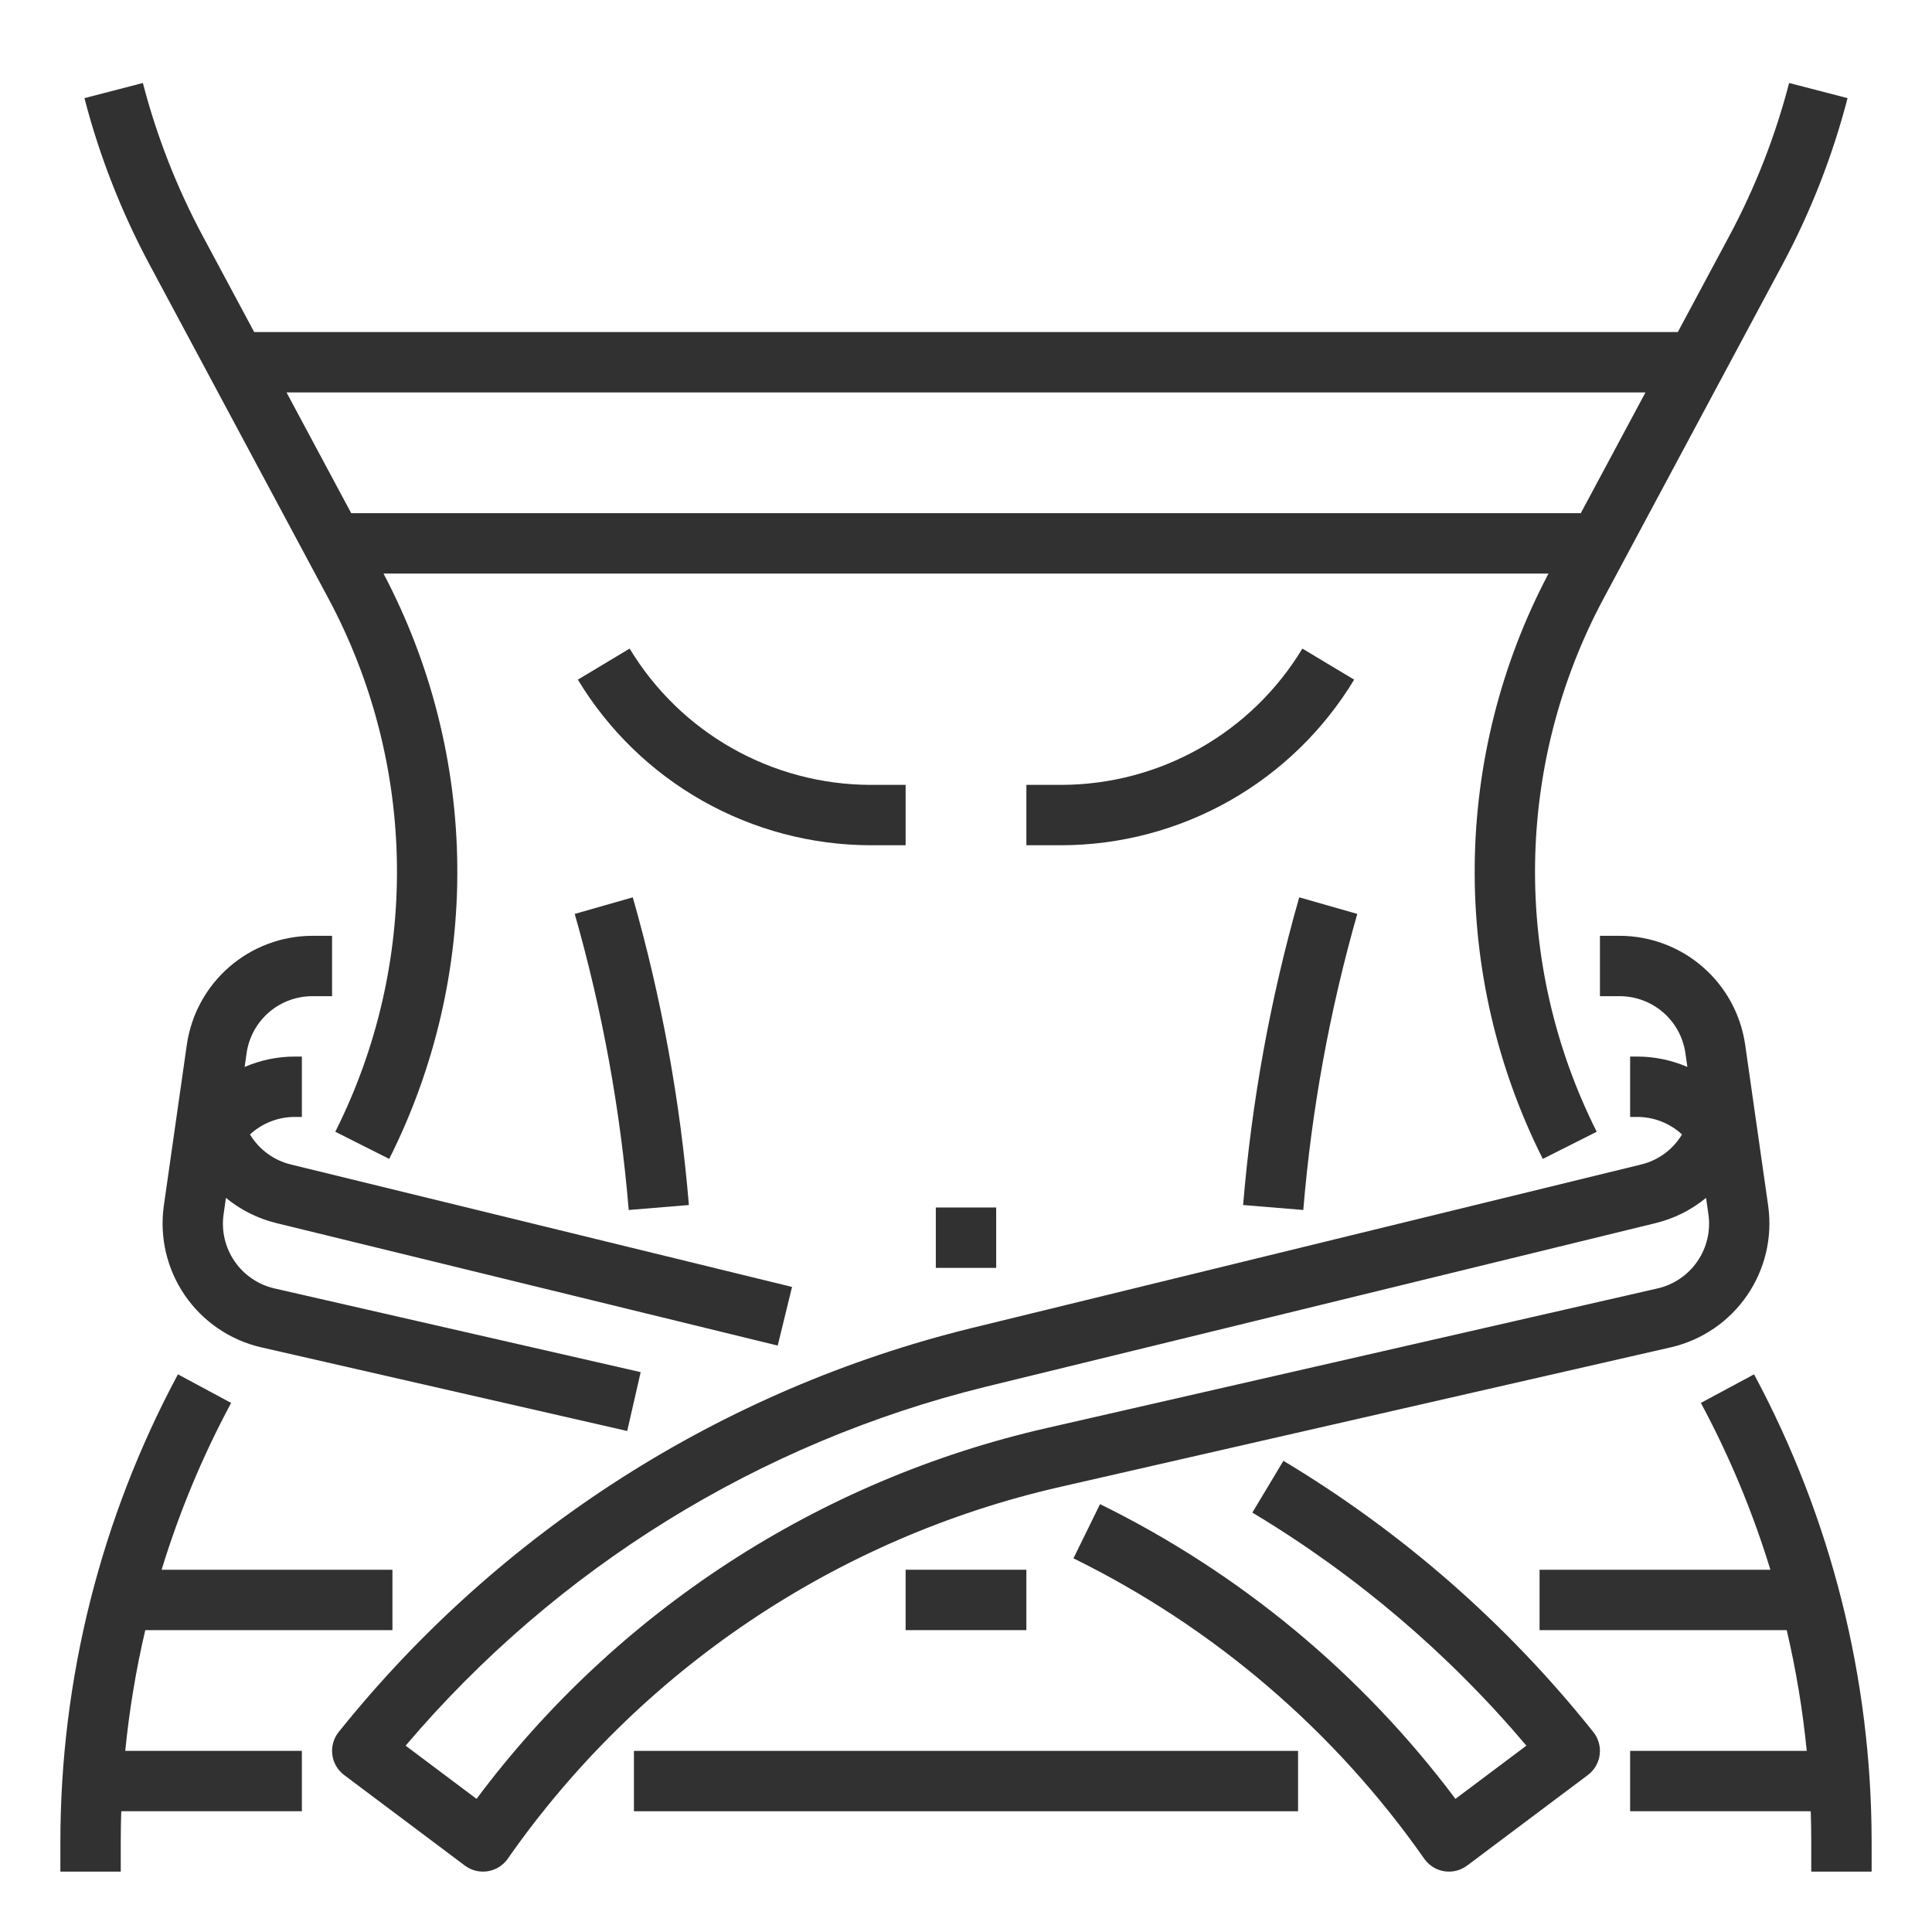
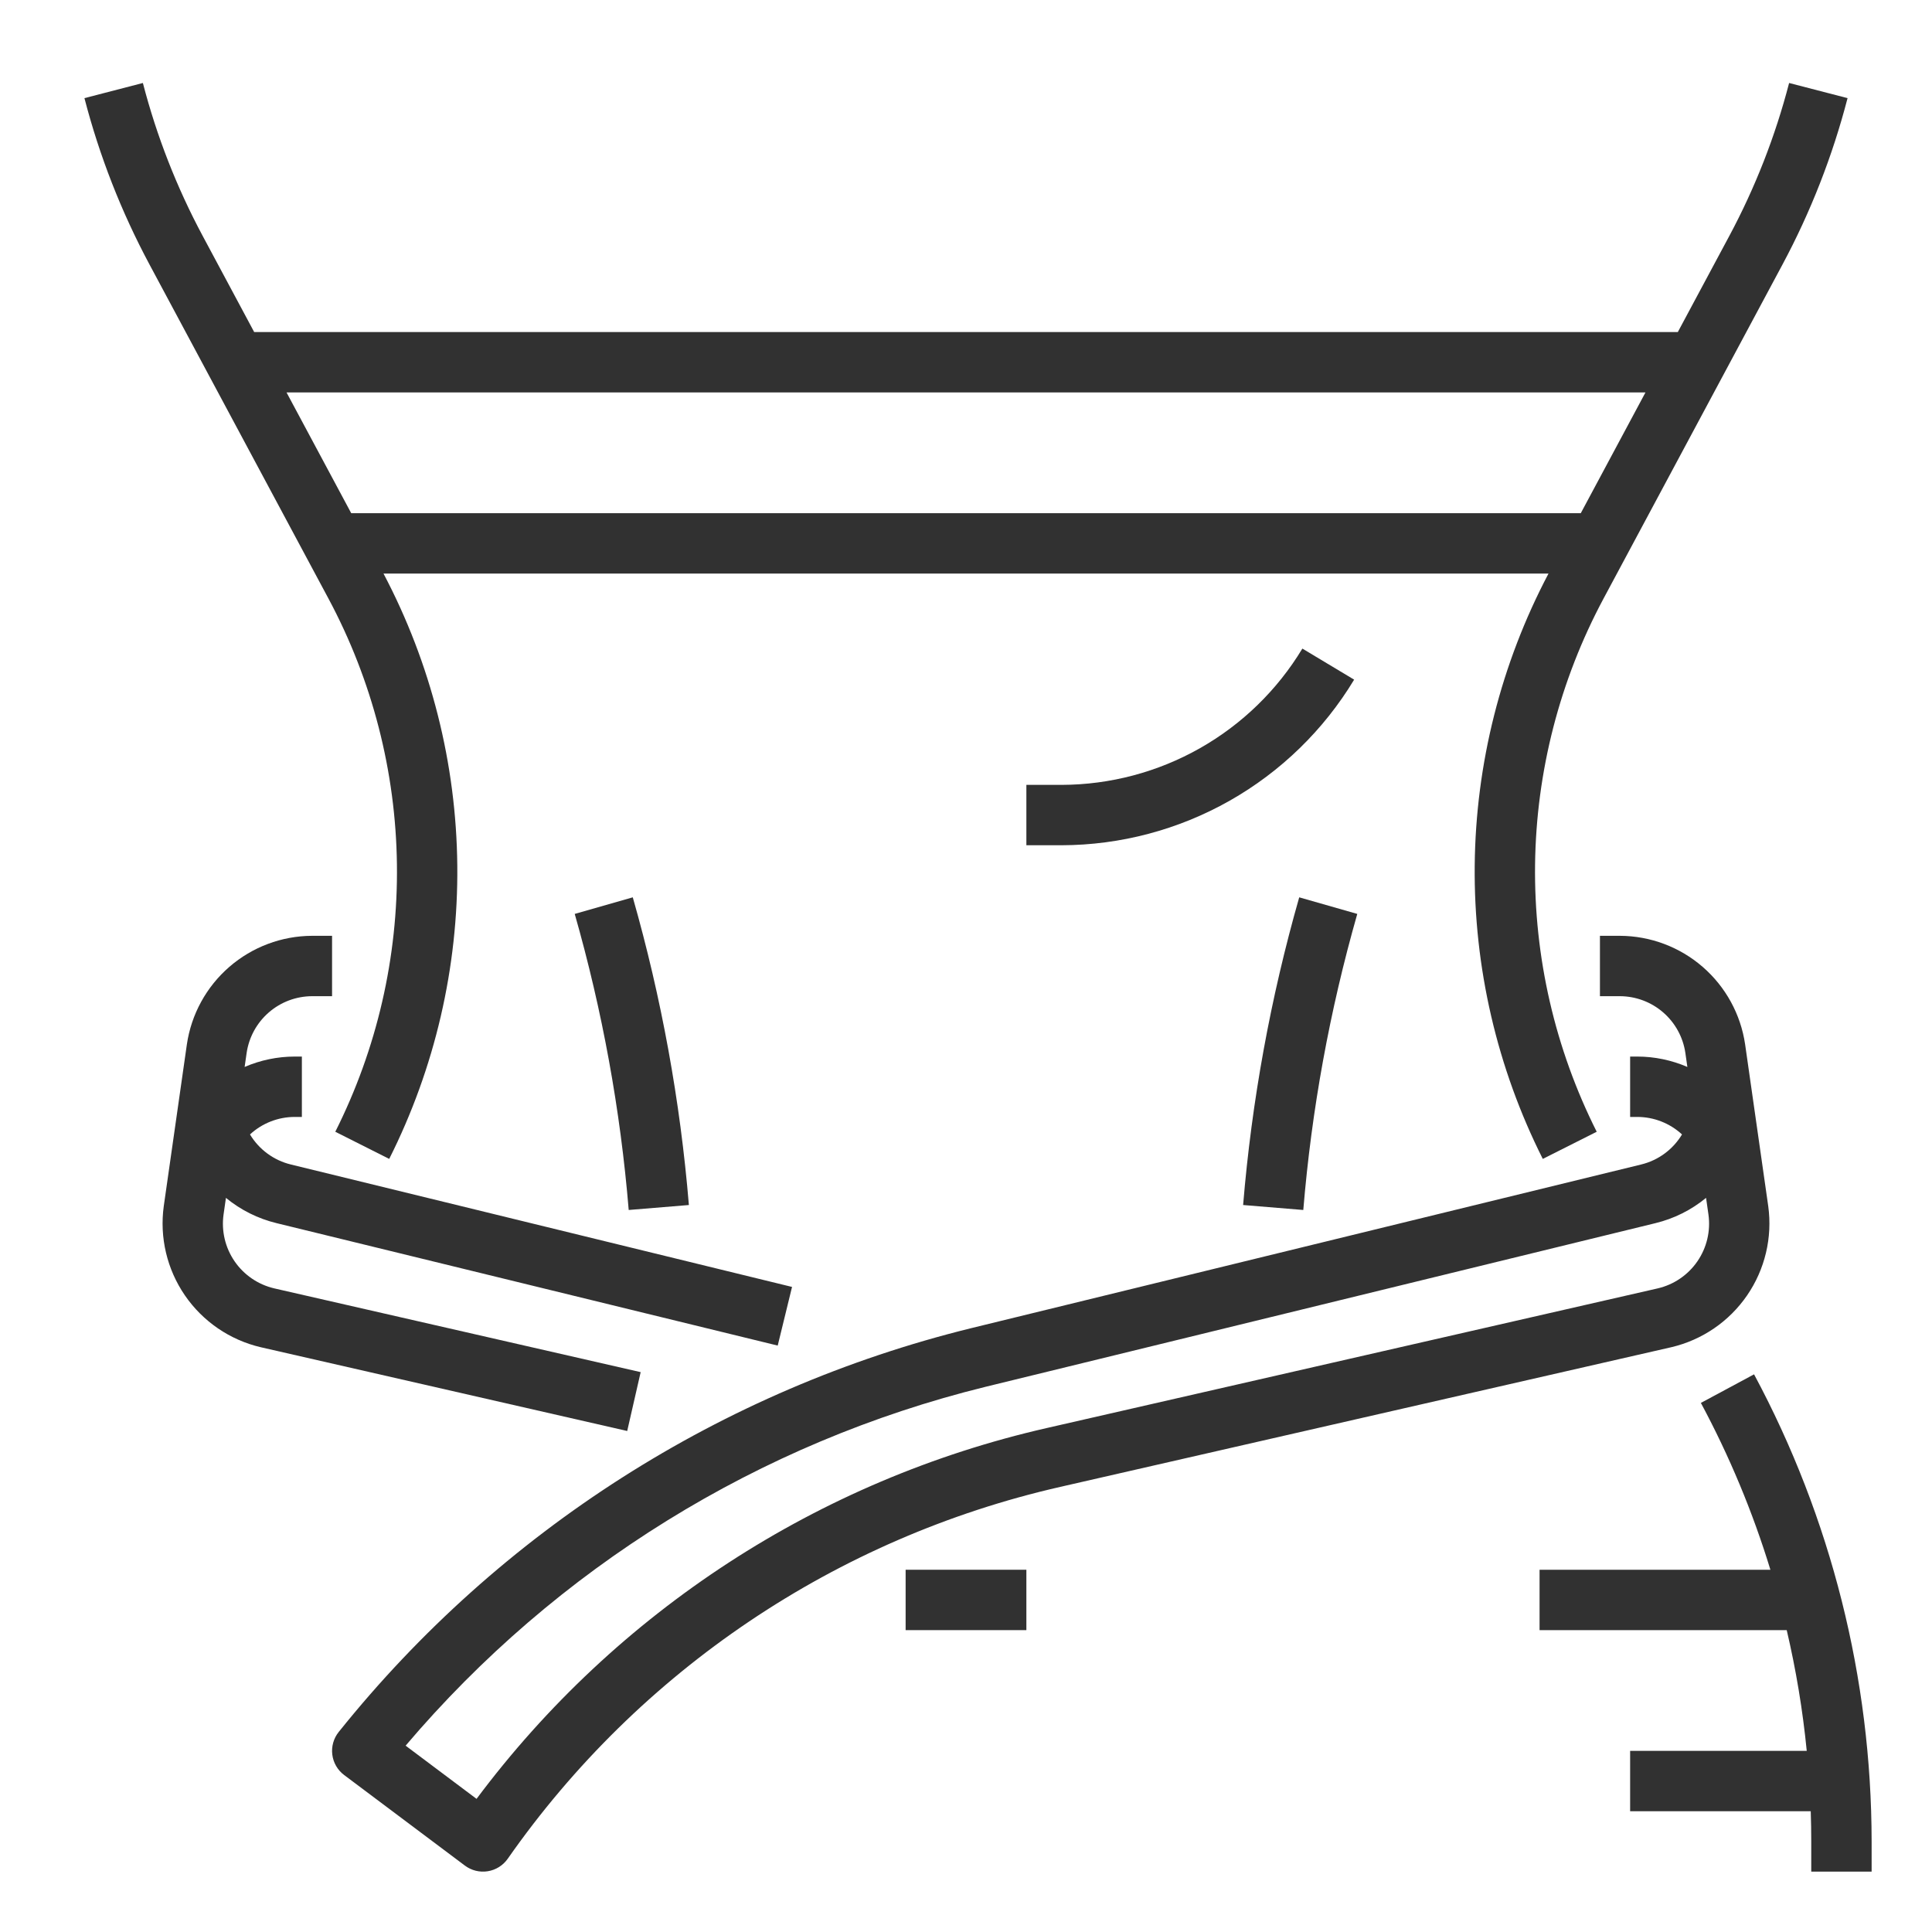
<svg xmlns="http://www.w3.org/2000/svg" width="372" height="372" viewBox="0 0 372 372" fill="none">
  <path d="M63.25 115.262C71.68 131.015 76.2 148.564 76.427 166.429C76.655 184.294 72.585 201.952 64.559 217.915L74.942 223.144C83.748 205.628 88.242 186.261 88.05 166.657C87.858 147.053 82.987 127.778 73.84 110.437H298.16C289.014 127.778 284.142 147.053 283.95 166.657C283.758 186.261 288.253 205.628 297.058 223.144L307.441 217.915C299.415 201.952 295.345 184.294 295.572 166.429C295.8 148.563 300.32 131.015 308.75 115.262L343.217 50.924C348.648 40.783 352.853 30.031 355.741 18.896L344.488 15.979C341.832 26.219 337.965 36.108 332.97 45.434L323.058 63.937H48.942L39.03 45.433C34.035 36.107 30.168 26.219 27.512 15.979L16.259 18.896C19.147 30.031 23.352 40.782 28.783 50.923L63.25 115.262ZM316.83 75.562L304.375 98.812H67.625L55.17 75.562H316.83Z" fill="#313131" />
-   <path d="M27.973 313.875H75.562V302.25H31.116C34.519 291.131 39.002 280.371 44.502 270.126L34.262 264.623C19.427 292.282 11.651 323.175 11.625 354.561V360.375H23.25V354.561C23.25 352.623 23.283 350.686 23.348 348.75H58.125V337.125H24.117C24.89 329.298 26.178 321.532 27.973 313.875V313.875Z" fill="#313131" />
  <path d="M337.738 264.623L327.498 270.126C332.998 280.371 337.481 291.131 340.884 302.25H296.438V313.875H344.027C345.822 321.532 347.11 329.298 347.883 337.125H313.875V348.75H348.652C348.716 350.686 348.748 352.623 348.75 354.562V360.375H360.375V354.562C360.349 323.176 352.573 292.282 337.738 264.623Z" fill="#313131" />
  <path d="M197.625 302.25H174.375V313.875H197.625V302.25Z" fill="#313131" />
-   <path d="M249.938 337.125H122.062V348.75H249.938V337.125Z" fill="#313131" />
  <path d="M121.839 172.778L110.661 175.972C115.976 194.59 119.458 213.683 121.056 232.978L132.642 232.022C130.98 211.969 127.362 192.126 121.839 172.778Z" fill="#313131" />
-   <path d="M191.812 232.5H180.188V244.125H191.812V232.5Z" fill="#313131" />
+   <path d="M191.812 232.5H180.188V244.125V232.5Z" fill="#313131" />
  <path d="M261.339 175.972L250.161 172.778C244.638 192.126 241.02 211.969 239.358 232.022L250.944 232.978C252.542 213.683 256.024 194.59 261.339 175.972V175.972Z" fill="#313131" />
-   <path d="M174.375 162.75V151.125H167.58C158.252 151.098 149.088 148.67 140.97 144.074C132.853 139.478 126.056 132.869 121.234 124.884L111.266 130.866C117.125 140.568 125.384 148.598 135.247 154.183C145.11 159.767 156.245 162.718 167.58 162.75H174.375Z" fill="#313131" />
  <path d="M260.734 130.866L250.766 124.884C245.944 132.869 239.147 139.478 231.03 144.074C222.912 148.67 213.748 151.098 204.42 151.125H197.625V162.75H204.42C215.755 162.718 226.89 159.767 236.753 154.183C246.616 148.598 254.875 140.568 260.734 130.866Z" fill="#313131" />
  <path d="M43.503 230.646C46.344 232.984 49.677 234.648 53.252 235.514L149.746 259.087L152.504 247.794L56.011 224.221C54.38 223.826 52.844 223.111 51.492 222.117C50.14 221.124 48.999 219.871 48.135 218.433C50.482 216.265 53.56 215.061 56.756 215.062H58.125V203.437H56.756C53.436 203.439 50.151 204.12 47.103 205.439L47.49 202.729C47.936 199.705 49.45 196.941 51.76 194.938C54.069 192.935 57.02 191.826 60.077 191.813H63.938V180.188H60.076C54.224 180.213 48.576 182.335 44.155 186.169C39.734 190.004 36.835 195.296 35.983 201.085L31.533 232.234C30.702 238.274 32.156 244.407 35.609 249.432C39.063 254.457 44.267 258.013 50.204 259.403L120.767 275.532L123.358 264.2L52.794 248.07C49.693 247.344 46.974 245.487 45.17 242.862C43.366 240.237 42.607 237.033 43.041 233.878L43.503 230.646Z" fill="#313131" />
-   <path d="M306.659 333.332C290.071 312.572 269.907 294.943 247.117 281.276L241.133 291.242C261.07 303.198 278.899 318.361 293.902 336.12L280.241 346.366C262.224 322.319 238.776 302.873 211.811 289.616L206.689 300.052C233.716 313.339 256.951 333.235 274.238 357.896C274.685 358.534 275.256 359.076 275.917 359.489C276.577 359.903 277.314 360.179 278.084 360.302C278.853 360.425 279.64 360.392 280.396 360.205C281.153 360.017 281.864 359.68 282.487 359.212L305.737 341.775C306.361 341.308 306.883 340.72 307.275 340.046C307.666 339.373 307.919 338.627 308.016 337.854C308.114 337.082 308.056 336.297 307.844 335.547C307.633 334.797 307.273 334.098 306.786 333.49L306.659 333.332Z" fill="#313131" />
  <path d="M321.796 259.403C327.733 258.013 332.937 254.458 336.391 249.432C339.844 244.407 341.298 238.274 340.467 232.234L336.017 201.086C335.165 195.296 332.266 190.004 327.845 186.17C323.424 182.335 317.775 180.213 311.923 180.188H308.063V191.813H311.923C314.98 191.826 317.931 192.935 320.24 194.938C322.55 196.941 324.064 199.705 324.51 202.73L324.897 205.439C321.849 204.12 318.564 203.439 315.244 203.437H313.875V215.062H315.244C318.439 215.061 321.518 216.265 323.865 218.433C323.001 219.872 321.86 221.124 320.508 222.117C319.156 223.111 317.62 223.826 315.989 224.221L186.978 255.738C139.014 267.544 96.27 294.81 65.344 333.327L65.214 333.49C64.727 334.098 64.367 334.797 64.156 335.547C63.944 336.297 63.886 337.082 63.984 337.854C64.082 338.627 64.334 339.373 64.725 340.046C65.117 340.72 65.639 341.308 66.263 341.775L89.513 359.213C90.136 359.68 90.847 360.018 91.604 360.205C92.36 360.392 93.147 360.425 93.916 360.302C94.686 360.18 95.423 359.903 96.084 359.49C96.744 359.076 97.315 358.534 97.762 357.896C123.101 321.643 161.025 296.119 204.15 286.294L321.796 259.403ZM91.758 346.365L78.1 336.121C107.124 301.928 146.187 277.753 189.737 267.031L318.748 235.514C322.323 234.648 325.656 232.984 328.497 230.646L328.959 233.878C329.393 237.034 328.634 240.237 326.83 242.862C325.026 245.487 322.307 247.345 319.206 248.07L201.559 274.961C157.64 284.967 118.717 310.279 91.758 346.365V346.365Z" fill="#313131" />
</svg>